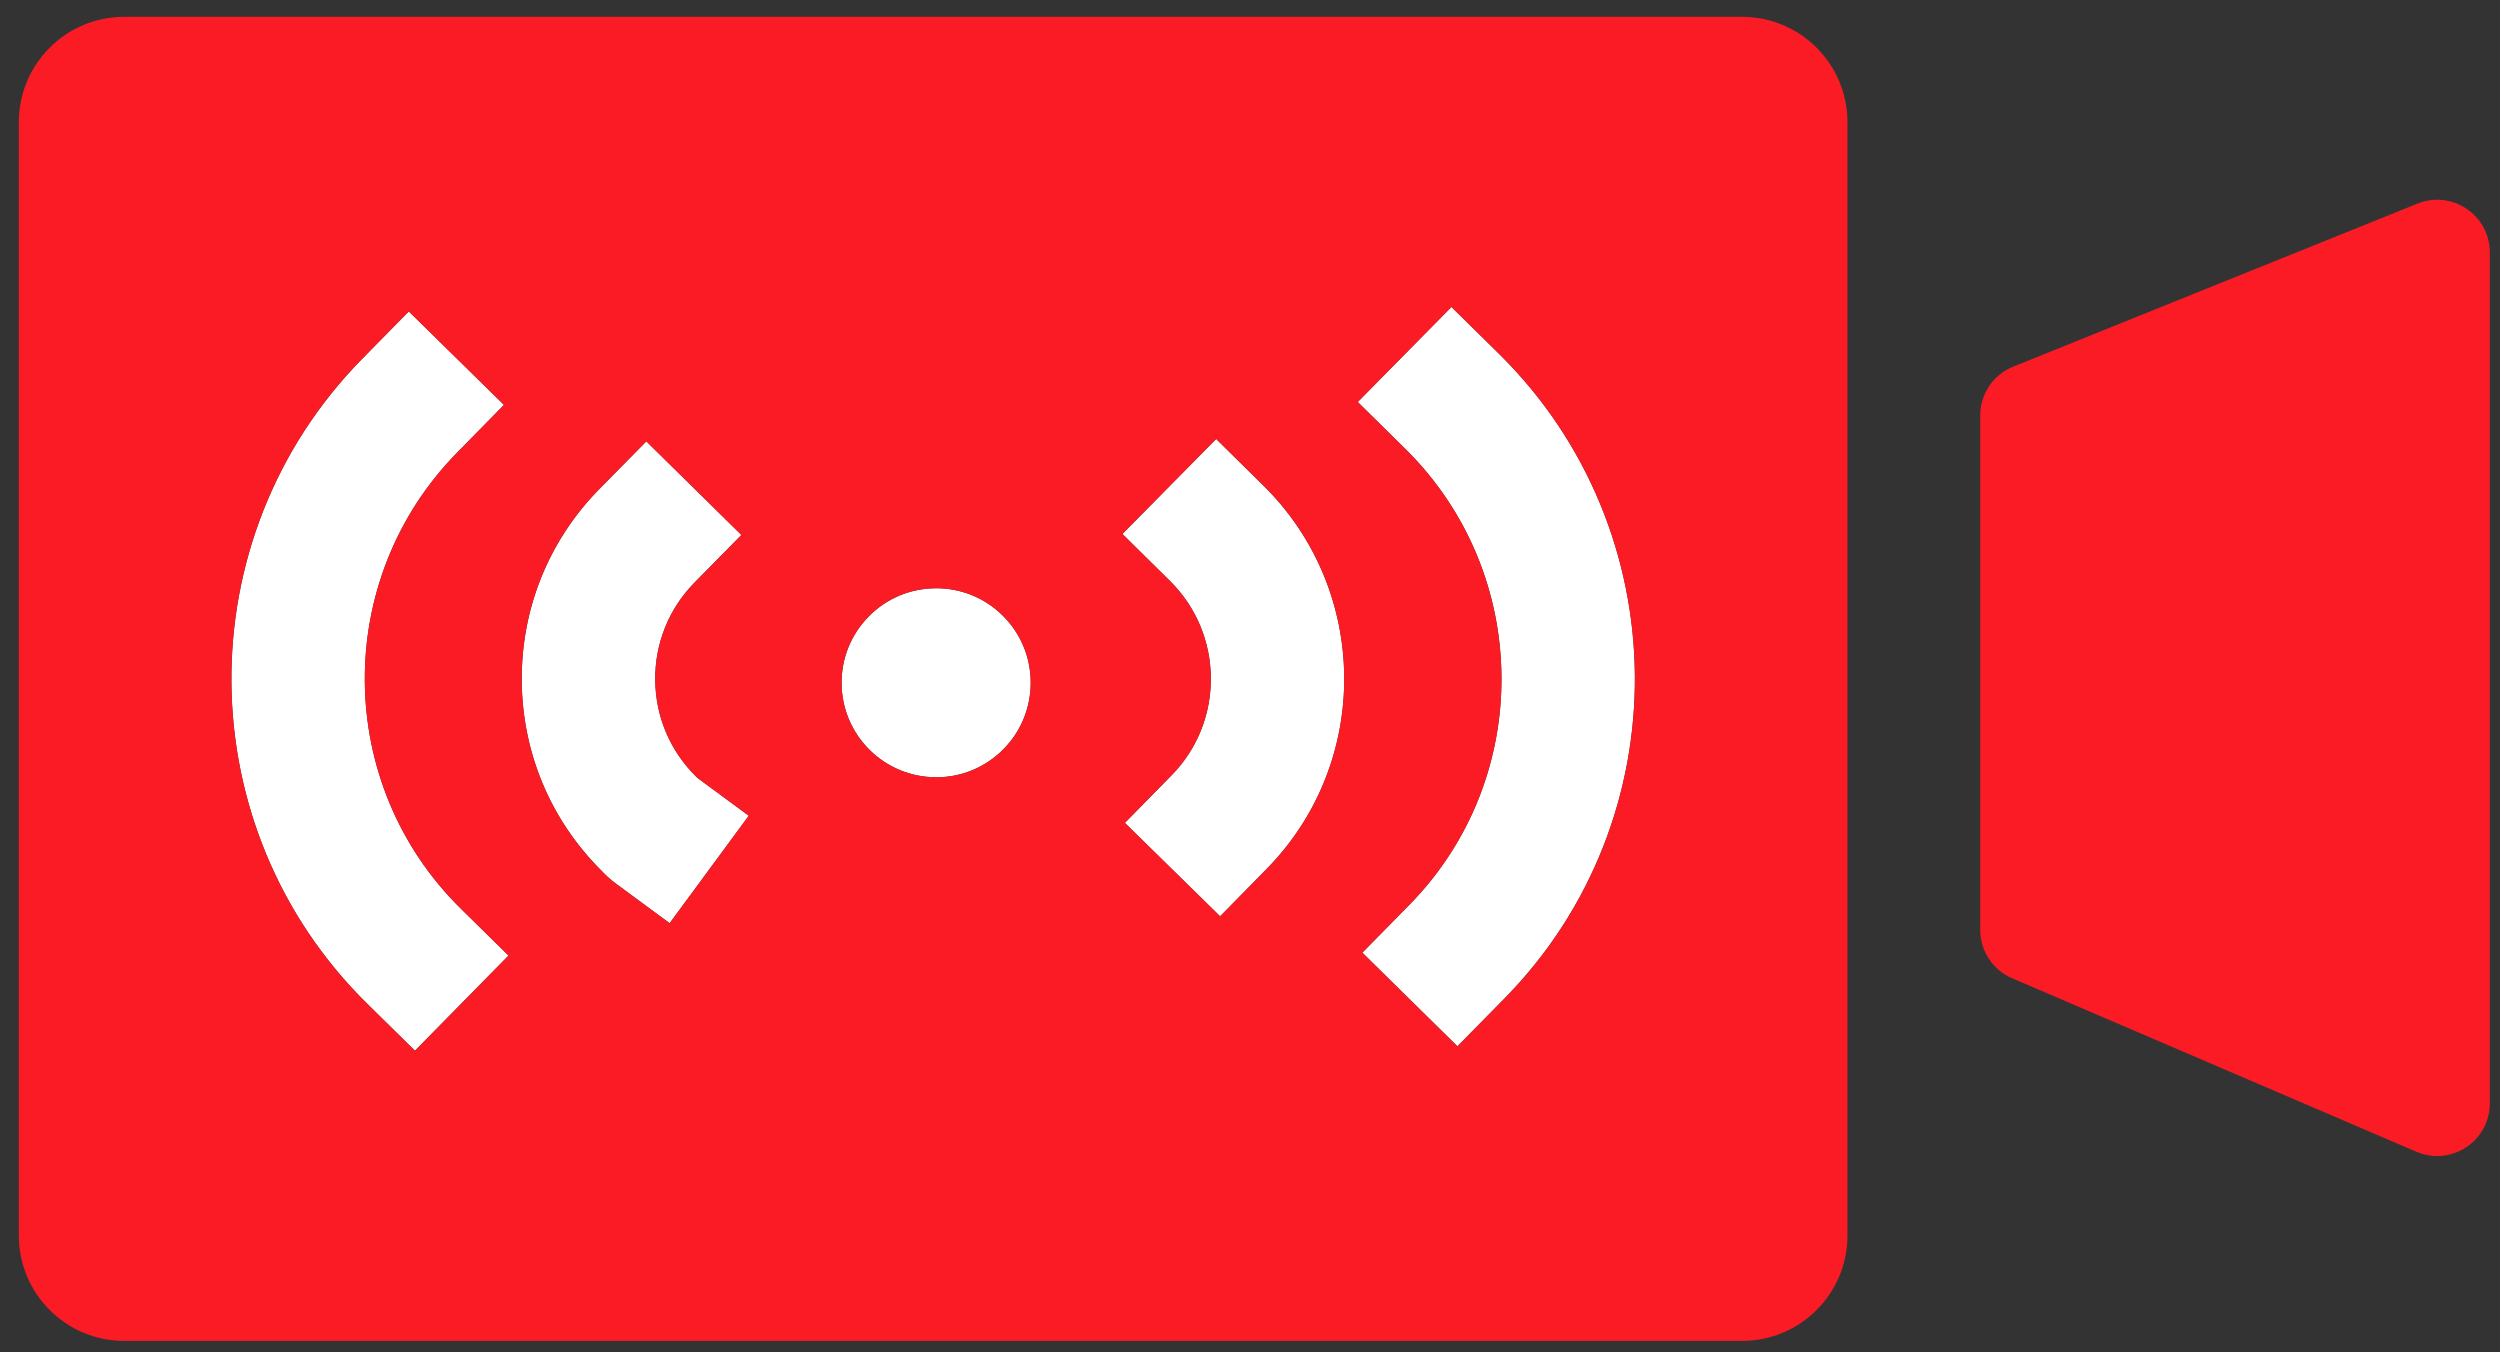
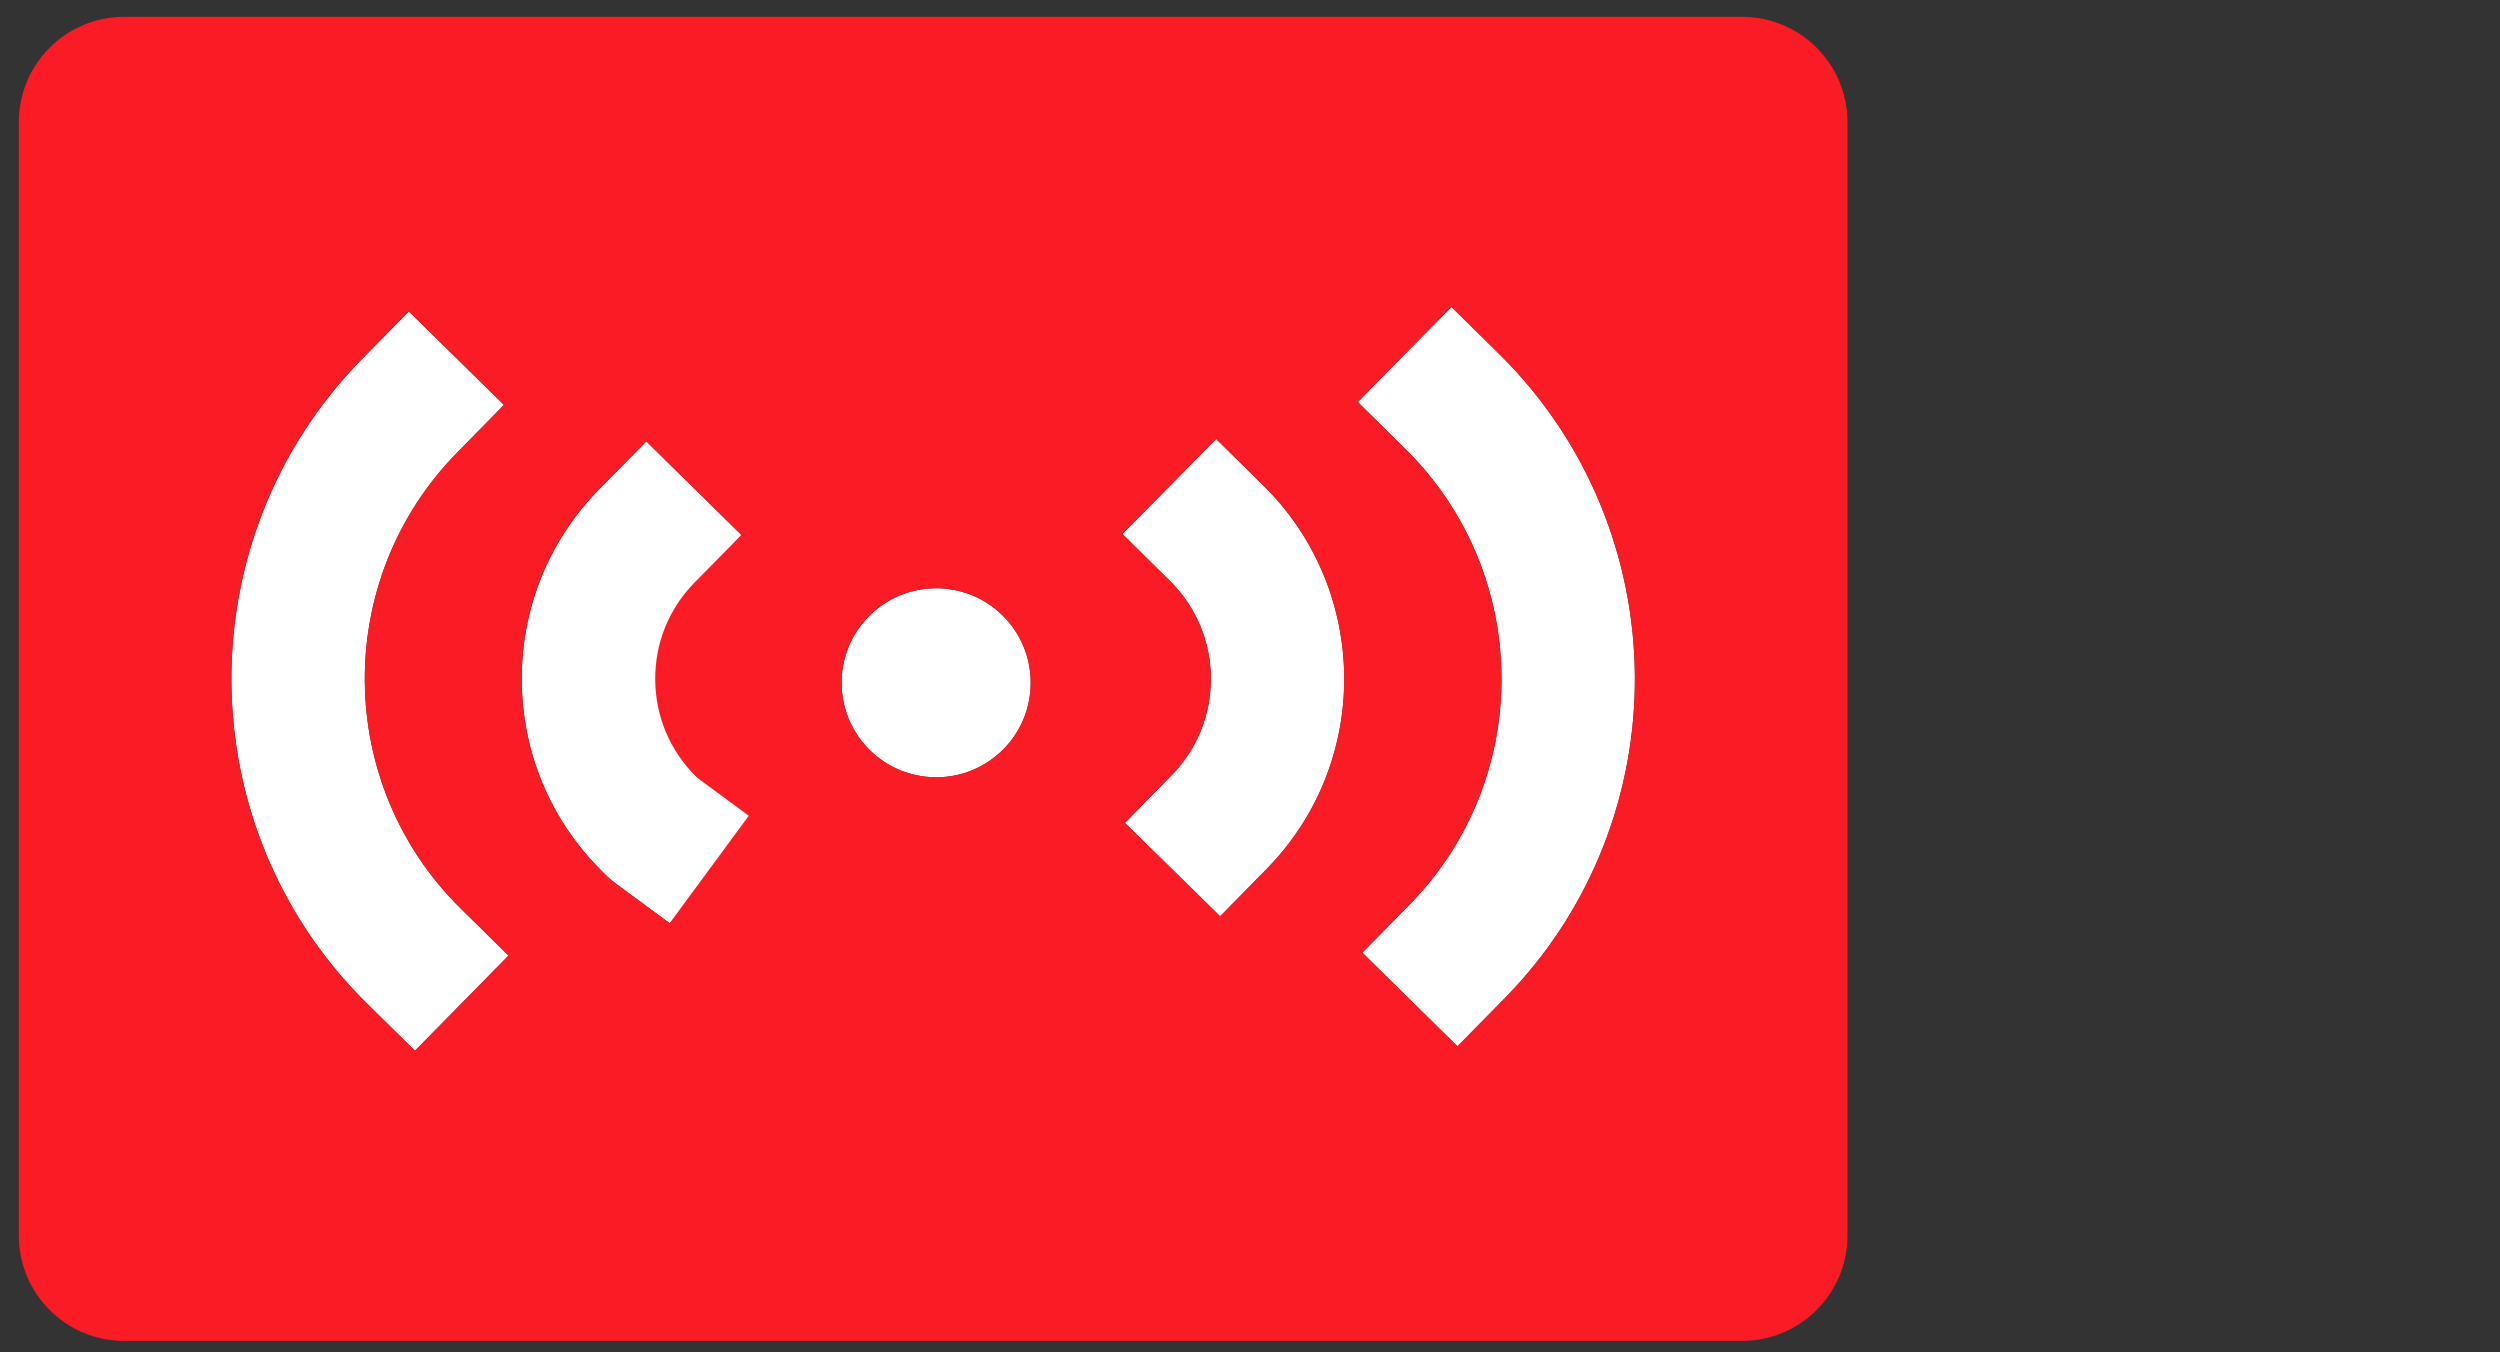
<svg xmlns="http://www.w3.org/2000/svg" height="100%" style="fill-rule:evenodd;clip-rule:evenodd;stroke-linejoin:round;stroke-miterlimit:2;" version="1.1" viewBox="0 0 244 132" width="100%">
  <rect x="0" y="0" width="244" height="132" fill="#333333" stroke="none" />
  <g id="Live-Sports">
-     <path d="M235.835,112.408l-39.455,-16.932c-1.889,-0.812 -3.112,-2.67 -3.112,-4.727l-0,-50.196c-0,-2.098 1.271,-3.983 3.219,-4.768l39.455,-15.911c3.376,-1.364 7.065,1.125 7.065,4.769l0,83.041c0,3.692 -3.778,6.181 -7.172,4.724" style="fill:#fb1b25;fill-rule:nonzero;" />
    <g>
      <path d="M146.815,97.477l-4.57,4.642l-9.283,-9.14l4.566,-4.642c12.167,-12.358 11.999,-32.334 -0.374,-44.528l-4.638,-4.574l9.143,-9.276l4.642,4.57c17.48,17.237 17.713,45.474 0.514,62.948Z" style="fill:#fff;" />
      <path d="M123.644,84.789l-4.56,4.645l-9.297,-9.122l4.563,-4.649c5.17,-5.265 5.098,-13.781 -0.171,-18.971l-4.632,-4.577l9.15,-9.273l4.635,4.573c10.363,10.23 10.504,26.994 0.312,37.374Z" style="fill:#fff;" />
      <path d="M97.95,73.109c-1.728,1.752 -4.029,2.733 -6.473,2.753l-0.082,0c-2.448,0 -4.752,-0.936 -6.497,-2.646c-1.758,-1.732 -2.739,-4.046 -2.759,-6.51c-0.021,-2.458 0.918,-4.783 2.653,-6.541c1.721,-1.756 4.028,-2.729 6.5,-2.75c0.027,-0.003 0.051,-0.003 0.075,-0.003c2.441,-0 4.738,0.939 6.476,2.646c1.755,1.725 2.733,4.035 2.753,6.504c0.014,2.468 -0.922,4.792 -2.646,6.547Z" style="fill:#fff;" />
-       <path d="M65.358,90.106l-5.242,-3.86c-0.569,-0.418 -0.998,-0.823 -1.409,-1.261c-4.964,-4.937 -7.727,-11.505 -7.785,-18.516c-0.059,-7.062 2.636,-13.726 7.59,-18.756l4.569,-4.638l9.281,9.14l-4.57,4.638c-2.506,2.551 -3.874,5.927 -3.843,9.51c0.031,3.582 1.453,6.938 4.007,9.448l0.117,0.116l5.008,3.689l-7.723,10.49Z" style="fill:#fff;" />
+       <path d="M65.358,90.106l-5.242,-3.86c-0.569,-0.418 -0.998,-0.823 -1.409,-1.261c-4.964,-4.937 -7.727,-11.505 -7.785,-18.516c-0.059,-7.062 2.636,-13.726 7.59,-18.756l4.569,-4.638l9.281,9.14c-2.506,2.551 -3.874,5.927 -3.843,9.51c0.031,3.582 1.453,6.938 4.007,9.448l0.117,0.116l5.008,3.689l-7.723,10.49Z" style="fill:#fff;" />
      <path d="M40.5,102.551l-4.642,-4.567c-17.49,-17.195 -17.727,-45.433 -0.528,-62.945l4.567,-4.645l9.29,9.126l-4.563,4.645c-12.167,12.39 -12.005,32.369 0.367,44.532l4.642,4.567l-9.133,9.287Z" style="fill:#fff;" />
    </g>
    <path d="M146.815,97.477l-4.57,4.642l-9.283,-9.14l4.566,-4.642c12.167,-12.358 11.999,-32.334 -0.374,-44.528l-4.638,-4.574l9.143,-9.276l4.642,4.57c17.48,17.237 17.713,45.474 0.514,62.948m-23.171,-12.688l-4.56,4.645l-9.297,-9.122l4.563,-4.649c5.17,-5.265 5.098,-13.781 -0.171,-18.971l-4.632,-4.577l9.15,-9.273l4.635,4.573c10.363,10.23 10.504,26.994 0.312,37.374m-25.694,-11.68c-1.728,1.752 -4.029,2.733 -6.473,2.753l-0.082,0c-2.448,0 -4.752,-0.936 -6.497,-2.646c-1.758,-1.732 -2.739,-4.046 -2.759,-6.51c-0.021,-2.458 0.918,-4.783 2.653,-6.541c1.721,-1.756 4.028,-2.729 6.5,-2.75c0.027,-0.003 0.051,-0.003 0.075,-0.003c2.441,-0 4.738,0.939 6.476,2.646c1.755,1.725 2.733,4.035 2.753,6.504c0.014,2.468 -0.922,4.792 -2.646,6.547m-32.592,16.997l-5.242,-3.86c-0.569,-0.418 -0.998,-0.823 -1.409,-1.261c-4.964,-4.937 -7.727,-11.505 -7.785,-18.516c-0.059,-7.062 2.636,-13.726 7.59,-18.756l4.569,-4.638l9.281,9.14l-4.57,4.638c-2.506,2.551 -3.874,5.927 -3.843,9.51c0.031,3.582 1.453,6.938 4.007,9.448l0.117,0.116l5.008,3.689l-7.723,10.49Zm-24.858,12.445l-4.642,-4.567c-17.49,-17.195 -17.727,-45.433 -0.528,-62.945l4.567,-4.645l9.29,9.126l-4.563,4.645c-12.167,12.39 -12.005,32.369 0.367,44.532l4.642,4.567l-9.133,9.287Zm129.527,-100.909l-157.906,-0c-5.68,-0 -10.284,4.604 -10.284,10.285l-0,108.659c-0,5.677 4.604,10.285 10.284,10.285l157.906,-0c5.681,-0 10.285,-4.608 10.285,-10.285l-0,-108.659c-0,-5.681 -4.604,-10.285 -10.285,-10.285" style="fill:#fb1b25;fill-rule:nonzero;" />
  </g>
</svg>